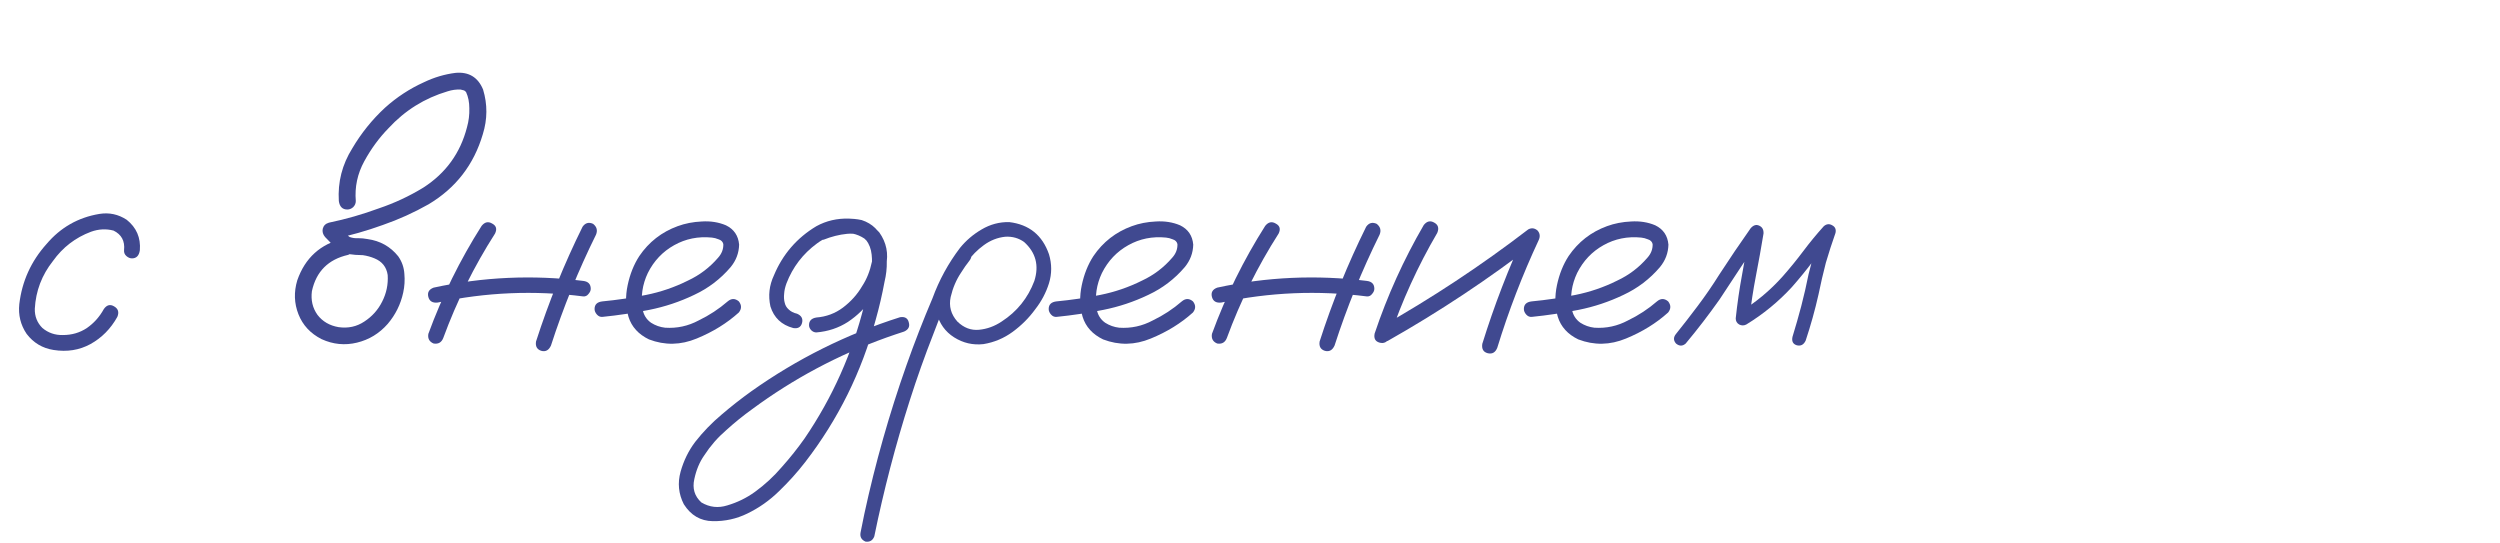
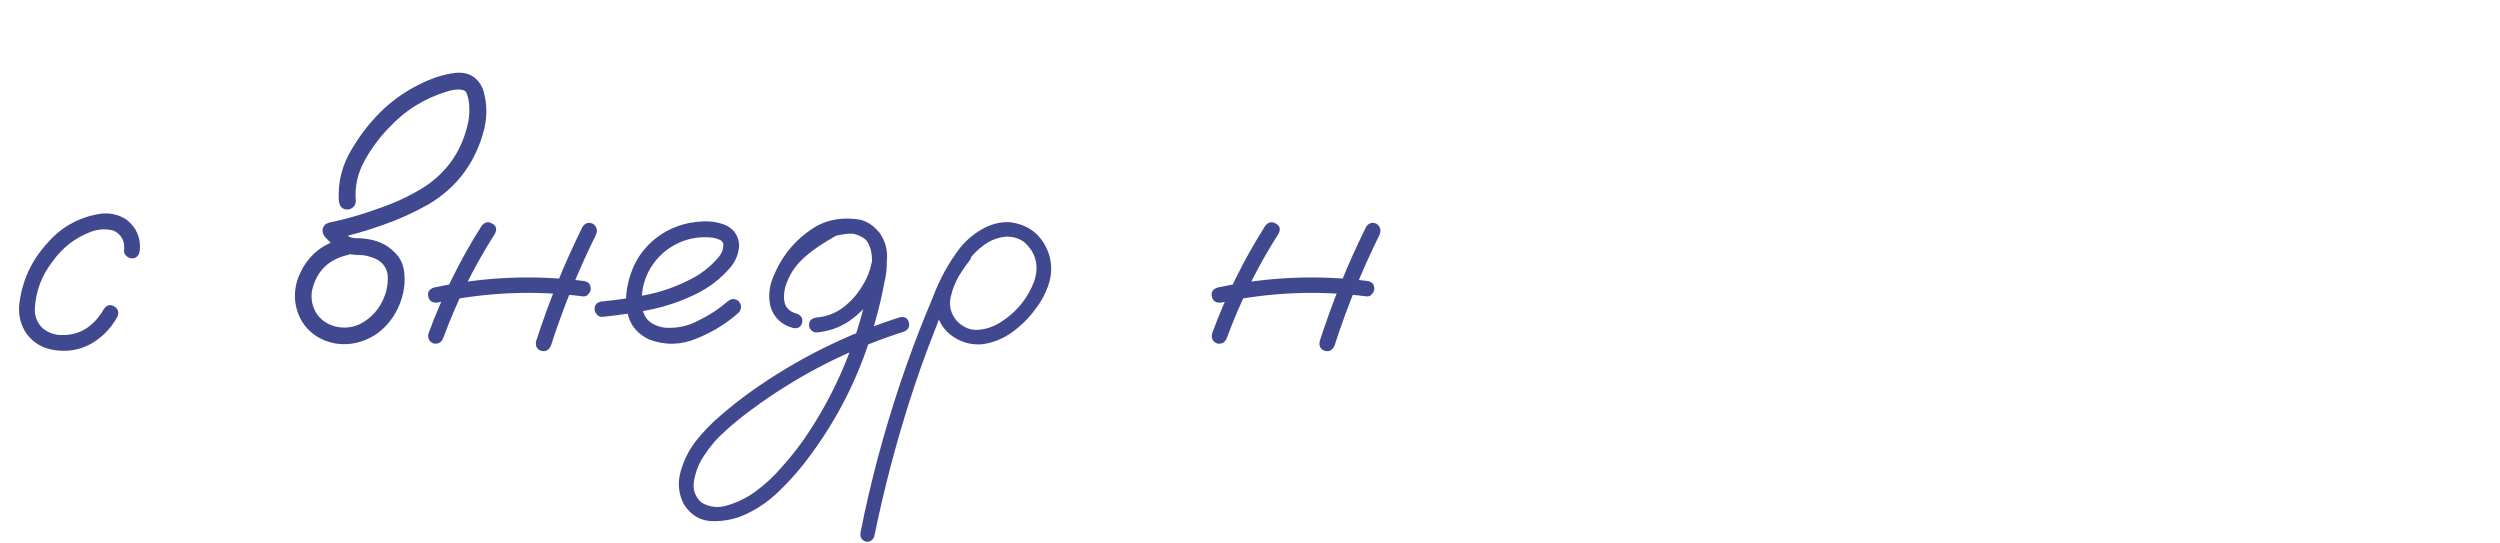
<svg xmlns="http://www.w3.org/2000/svg" width="267" height="58" viewBox="0 0 267 58" fill="none">
-   <path d="M180.031 36.691C179.698 36.983 179.354 36.983 179 36.691C178.708 36.358 178.708 36.014 179 35.66C179.771 34.701 180.531 33.722 181.281 32.722C182.115 31.618 182.896 30.483 183.625 29.316C184.708 27.649 185.823 26.003 186.969 24.378C187.26 24.045 187.562 23.951 187.875 24.097C188.208 24.243 188.365 24.524 188.344 24.941C188.094 26.462 187.823 27.972 187.531 29.472C187.24 30.972 187.01 32.483 186.844 34.003C186.469 33.795 186.104 33.587 185.75 33.378C187.5 32.316 189.052 31.024 190.406 29.503C191.177 28.628 191.906 27.733 192.594 26.816C193.281 25.899 194.01 25.014 194.781 24.16C195.073 23.91 195.375 23.878 195.688 24.066C196 24.233 196.115 24.503 196.031 24.878C195.656 25.941 195.312 27.003 195 28.066C194.708 29.191 194.448 30.316 194.219 31.441C193.844 33.108 193.385 34.753 192.844 36.378C192.635 36.816 192.323 36.983 191.906 36.878C191.49 36.753 191.333 36.451 191.438 35.972C191.771 34.889 192.083 33.795 192.375 32.691C192.667 31.566 192.927 30.43 193.156 29.285C193.552 27.66 194.031 26.066 194.594 24.503C195.01 24.733 195.427 24.972 195.844 25.222C195.052 26.097 194.302 27.003 193.594 27.941C192.885 28.878 192.146 29.785 191.375 30.66C189.938 32.222 188.312 33.555 186.5 34.66C186.25 34.785 186 34.785 185.75 34.66C185.5 34.514 185.375 34.295 185.375 34.003C185.542 32.42 185.771 30.847 186.062 29.285C186.354 27.701 186.635 26.128 186.906 24.566C187.365 24.753 187.812 24.941 188.25 25.128C187.479 26.212 186.729 27.305 186 28.41C185.229 29.597 184.448 30.785 183.656 31.972C182.51 33.597 181.302 35.17 180.031 36.691Z" fill="#404990" />
-   <path d="M163.594 33.843C163.365 33.864 163.167 33.78 163 33.593C162.833 33.405 162.75 33.208 162.75 32.999C162.75 32.52 163.031 32.249 163.594 32.187C165.135 32.041 166.688 31.812 168.25 31.499C169.812 31.187 171.302 30.676 172.719 29.968C173.969 29.385 175.042 28.572 175.938 27.53C176.333 27.093 176.521 26.603 176.5 26.062C176.438 25.812 176.271 25.645 176 25.562C175.75 25.457 175.51 25.395 175.281 25.374C173.823 25.228 172.479 25.499 171.25 26.187C170.021 26.874 169.083 27.864 168.438 29.155C167.854 30.385 167.667 31.666 167.875 32.999C167.979 33.624 168.281 34.114 168.781 34.468C169.24 34.76 169.74 34.937 170.281 34.999C171.552 35.083 172.75 34.822 173.875 34.218C175 33.676 176.031 32.999 176.969 32.187C177.365 31.853 177.76 31.853 178.156 32.187C178.469 32.583 178.469 32.978 178.156 33.374C176.885 34.52 175.385 35.447 173.656 36.155C171.948 36.864 170.25 36.895 168.562 36.249C167.438 35.708 166.708 34.905 166.375 33.843C166.062 32.78 166.031 31.655 166.281 30.468C166.531 29.28 166.948 28.239 167.531 27.343C168.552 25.843 169.917 24.78 171.625 24.155C172.417 23.864 173.271 23.697 174.188 23.655C175.125 23.593 175.99 23.728 176.781 24.062C177.635 24.478 178.104 25.166 178.188 26.124C178.167 27.02 177.865 27.822 177.281 28.53C176.198 29.801 174.896 30.791 173.375 31.499C171.854 32.228 170.26 32.76 168.594 33.093C166.927 33.426 165.26 33.676 163.594 33.843Z" fill="#404990" />
-   <path d="M152.06 24.031C152.394 23.615 152.769 23.531 153.185 23.781C153.602 24.01 153.706 24.375 153.498 24.875C151.414 28.438 149.716 32.167 148.404 36.062C148.154 36.542 147.8 36.719 147.341 36.594C146.883 36.469 146.706 36.146 146.81 35.625C148.164 31.583 149.914 27.719 152.06 24.031ZM148.216 36.406C147.716 36.594 147.341 36.479 147.091 36.062C146.862 35.646 146.956 35.281 147.373 34.969C152.914 31.844 158.196 28.354 163.216 24.5C163.571 24.312 163.904 24.354 164.216 24.625C164.466 24.917 164.508 25.25 164.341 25.625C162.591 29.375 161.112 33.219 159.904 37.156C159.696 37.656 159.352 37.844 158.873 37.719C158.414 37.594 158.227 37.26 158.31 36.719C159.581 32.635 161.112 28.656 162.904 24.781C163.279 25.156 163.654 25.531 164.029 25.906C159.008 29.781 153.737 33.281 148.216 36.406Z" fill="#404990" />
  <path d="M135.123 24.125C135.457 23.708 135.832 23.625 136.248 23.875C136.686 24.104 136.79 24.458 136.561 24.938C134.311 28.458 132.467 32.177 131.03 36.094C130.842 36.573 130.498 36.771 129.998 36.688C129.54 36.5 129.353 36.156 129.436 35.656C130.915 31.615 132.811 27.771 135.123 24.125ZM145.905 24.219C146.196 23.802 146.571 23.698 147.03 23.906C147.426 24.219 147.53 24.604 147.342 25.062C145.446 28.896 143.842 32.844 142.53 36.906C142.301 37.406 141.957 37.594 141.498 37.469C141.04 37.323 140.853 36.99 140.936 36.469C142.29 32.26 143.946 28.177 145.905 24.219ZM145.967 30C146.509 30.062 146.78 30.344 146.78 30.844C146.78 31.031 146.696 31.219 146.53 31.406C146.384 31.594 146.196 31.677 145.967 31.656C140.759 30.99 135.582 31.208 130.436 32.312C129.894 32.375 129.561 32.177 129.436 31.719C129.311 31.24 129.498 30.906 129.998 30.719C135.269 29.573 140.592 29.333 145.967 30Z" fill="#404990" />
-   <path d="M112.844 33.843C112.615 33.864 112.417 33.78 112.25 33.593C112.083 33.405 112 33.208 112 32.999C112 32.52 112.281 32.249 112.844 32.187C114.385 32.041 115.938 31.812 117.5 31.499C119.062 31.187 120.552 30.676 121.969 29.968C123.219 29.385 124.292 28.572 125.188 27.53C125.583 27.093 125.771 26.603 125.75 26.062C125.688 25.812 125.521 25.645 125.25 25.562C125 25.457 124.76 25.395 124.531 25.374C123.073 25.228 121.729 25.499 120.5 26.187C119.271 26.874 118.333 27.864 117.688 29.155C117.104 30.385 116.917 31.666 117.125 32.999C117.229 33.624 117.531 34.114 118.031 34.468C118.49 34.76 118.99 34.937 119.531 34.999C120.802 35.083 122 34.822 123.125 34.218C124.25 33.676 125.281 32.999 126.219 32.187C126.615 31.853 127.01 31.853 127.406 32.187C127.719 32.583 127.719 32.978 127.406 33.374C126.135 34.52 124.635 35.447 122.906 36.155C121.198 36.864 119.5 36.895 117.812 36.249C116.688 35.708 115.958 34.905 115.625 33.843C115.312 32.78 115.281 31.655 115.531 30.468C115.781 29.28 116.198 28.239 116.781 27.343C117.802 25.843 119.167 24.78 120.875 24.155C121.667 23.864 122.521 23.697 123.438 23.655C124.375 23.593 125.24 23.728 126.031 24.062C126.885 24.478 127.354 25.166 127.438 26.124C127.417 27.02 127.115 27.822 126.531 28.53C125.448 29.801 124.146 30.791 122.625 31.499C121.104 32.228 119.51 32.76 117.844 33.093C116.177 33.426 114.51 33.676 112.844 33.843Z" fill="#404990" />
  <path d="M102.438 26.751C102.813 26.459 103.178 26.459 103.532 26.751C103.823 27.105 103.823 27.47 103.532 27.845C103.219 28.241 102.928 28.657 102.657 29.095C102.136 29.866 101.761 30.741 101.532 31.72C101.323 32.699 101.563 33.574 102.25 34.345C102.938 35.012 103.709 35.303 104.563 35.22C105.417 35.137 106.219 34.845 106.969 34.345C108.615 33.282 109.782 31.834 110.469 30.001C110.99 28.355 110.625 26.97 109.375 25.845C108.792 25.428 108.125 25.241 107.375 25.282C106.542 25.366 105.771 25.668 105.063 26.189C104.375 26.689 103.782 27.293 103.282 28.001C102.782 28.709 102.355 29.449 102 30.22C101.146 31.991 100.375 33.803 99.688 35.657C98.771 37.991 97.928 40.366 97.157 42.782C95.636 47.553 94.376 52.387 93.376 57.282C93.209 57.72 92.896 57.907 92.438 57.845C92.001 57.657 91.823 57.334 91.907 56.876C92.032 56.209 92.167 55.543 92.313 54.876C93.48 49.48 94.98 44.189 96.813 39.001C97.667 36.584 98.594 34.199 99.594 31.845C100.303 29.907 101.282 28.116 102.532 26.47C103.178 25.678 103.948 25.022 104.844 24.501C105.761 23.959 106.74 23.699 107.782 23.72C109.907 23.97 111.323 25.116 112.032 27.157C112.344 28.199 112.344 29.23 112.032 30.251C111.719 31.251 111.23 32.178 110.563 33.032C109.896 33.949 109.094 34.751 108.157 35.439C107.219 36.126 106.178 36.564 105.032 36.751C103.907 36.876 102.865 36.637 101.907 36.032C100.948 35.428 100.323 34.553 100.032 33.407C99.823 32.178 99.98 31.001 100.5 29.876C101.021 28.73 101.667 27.689 102.438 26.751Z" fill="#404990" />
-   <path d="M87.967 25.598C87.488 25.681 87.165 25.504 86.999 25.067C86.915 24.587 87.092 24.265 87.53 24.098C87.988 23.91 88.447 23.754 88.905 23.629C89.947 23.317 90.988 23.275 92.03 23.504C93.176 23.879 93.957 24.65 94.374 25.817C94.79 27.212 94.822 28.64 94.467 30.098C94.217 31.452 93.905 32.796 93.53 34.129C92.03 39.712 89.519 44.785 85.999 49.348C85.144 50.452 84.207 51.494 83.186 52.473C82.186 53.452 81.061 54.244 79.811 54.848C78.665 55.41 77.436 55.681 76.124 55.66C74.811 55.64 73.78 55.035 73.03 53.848C72.467 52.744 72.353 51.587 72.686 50.379C73.019 49.192 73.54 48.129 74.249 47.192C75.082 46.129 76.019 45.16 77.061 44.285C78.082 43.41 79.144 42.577 80.249 41.785C85.124 38.327 90.415 35.692 96.124 33.879C96.644 33.796 96.957 33.983 97.061 34.442C97.186 34.879 97.019 35.202 96.561 35.41C95.915 35.619 95.269 35.837 94.624 36.067C89.478 37.921 84.717 40.462 80.342 43.692C79.384 44.379 78.457 45.129 77.561 45.942C76.644 46.733 75.863 47.629 75.217 48.629C74.717 49.337 74.363 50.181 74.155 51.16C73.926 52.16 74.176 52.994 74.905 53.66C75.78 54.181 76.707 54.285 77.686 53.973C78.749 53.66 79.728 53.181 80.624 52.535C81.686 51.765 82.644 50.879 83.499 49.879C84.374 48.9 85.186 47.879 85.936 46.817C88.915 42.442 91.04 37.681 92.311 32.535C92.644 31.327 92.894 30.108 93.061 28.879C93.144 28.337 93.155 27.775 93.092 27.192C93.03 26.587 92.832 26.067 92.499 25.629C92.269 25.337 91.999 25.15 91.686 25.067C91.311 24.962 90.905 24.931 90.467 24.973C89.634 25.056 88.801 25.265 87.967 25.598ZM87.186 35.504C86.978 35.504 86.79 35.421 86.624 35.254C86.478 35.087 86.405 34.91 86.405 34.723C86.405 34.265 86.665 33.994 87.186 33.91C88.249 33.827 89.197 33.473 90.03 32.848C90.884 32.202 91.572 31.431 92.092 30.535C92.572 29.806 92.915 28.942 93.124 27.942C93.332 26.942 93.061 26.119 92.311 25.473C91.519 24.952 90.655 24.775 89.717 24.942C88.801 25.108 87.978 25.462 87.249 26.004C85.749 27.108 84.665 28.525 83.999 30.254C83.853 30.65 83.769 31.015 83.749 31.348C83.707 31.723 83.728 32.056 83.811 32.348C83.874 32.619 84.009 32.848 84.217 33.035C84.447 33.265 84.749 33.421 85.124 33.504C85.603 33.712 85.78 34.046 85.655 34.504C85.53 34.942 85.217 35.119 84.717 35.035C83.467 34.702 82.655 33.931 82.28 32.723C82.03 31.577 82.155 30.473 82.655 29.41C83.592 27.16 85.103 25.41 87.186 24.16C88.249 23.577 89.415 23.306 90.686 23.348C91.978 23.369 93.051 23.858 93.905 24.817C94.676 25.9 94.915 27.098 94.624 28.41C94.353 29.723 93.853 30.879 93.124 31.879C92.415 32.879 91.561 33.712 90.561 34.379C89.561 35.025 88.436 35.4 87.186 35.504Z" fill="#404990" />
+   <path d="M87.967 25.598C87.488 25.681 87.165 25.504 86.999 25.067C86.915 24.587 87.092 24.265 87.53 24.098C87.988 23.91 88.447 23.754 88.905 23.629C89.947 23.317 90.988 23.275 92.03 23.504C93.176 23.879 93.957 24.65 94.374 25.817C94.79 27.212 94.822 28.64 94.467 30.098C94.217 31.452 93.905 32.796 93.53 34.129C92.03 39.712 89.519 44.785 85.999 49.348C85.144 50.452 84.207 51.494 83.186 52.473C82.186 53.452 81.061 54.244 79.811 54.848C78.665 55.41 77.436 55.681 76.124 55.66C74.811 55.64 73.78 55.035 73.03 53.848C72.467 52.744 72.353 51.587 72.686 50.379C73.019 49.192 73.54 48.129 74.249 47.192C75.082 46.129 76.019 45.16 77.061 44.285C78.082 43.41 79.144 42.577 80.249 41.785C85.124 38.327 90.415 35.692 96.124 33.879C96.644 33.796 96.957 33.983 97.061 34.442C97.186 34.879 97.019 35.202 96.561 35.41C95.915 35.619 95.269 35.837 94.624 36.067C89.478 37.921 84.717 40.462 80.342 43.692C79.384 44.379 78.457 45.129 77.561 45.942C76.644 46.733 75.863 47.629 75.217 48.629C74.717 49.337 74.363 50.181 74.155 51.16C73.926 52.16 74.176 52.994 74.905 53.66C75.78 54.181 76.707 54.285 77.686 53.973C78.749 53.66 79.728 53.181 80.624 52.535C81.686 51.765 82.644 50.879 83.499 49.879C84.374 48.9 85.186 47.879 85.936 46.817C88.915 42.442 91.04 37.681 92.311 32.535C92.644 31.327 92.894 30.108 93.061 28.879C93.144 28.337 93.155 27.775 93.092 27.192C93.03 26.587 92.832 26.067 92.499 25.629C92.269 25.337 91.999 25.15 91.686 25.067C91.311 24.962 90.905 24.931 90.467 24.973C89.634 25.056 88.801 25.265 87.967 25.598ZM87.186 35.504C86.978 35.504 86.79 35.421 86.624 35.254C86.478 35.087 86.405 34.91 86.405 34.723C86.405 34.265 86.665 33.994 87.186 33.91C88.249 33.827 89.197 33.473 90.03 32.848C90.884 32.202 91.572 31.431 92.092 30.535C92.572 29.806 92.915 28.942 93.124 27.942C93.332 26.942 93.061 26.119 92.311 25.473C91.519 24.952 90.655 24.775 89.717 24.942C85.749 27.108 84.665 28.525 83.999 30.254C83.853 30.65 83.769 31.015 83.749 31.348C83.707 31.723 83.728 32.056 83.811 32.348C83.874 32.619 84.009 32.848 84.217 33.035C84.447 33.265 84.749 33.421 85.124 33.504C85.603 33.712 85.78 34.046 85.655 34.504C85.53 34.942 85.217 35.119 84.717 35.035C83.467 34.702 82.655 33.931 82.28 32.723C82.03 31.577 82.155 30.473 82.655 29.41C83.592 27.16 85.103 25.41 87.186 24.16C88.249 23.577 89.415 23.306 90.686 23.348C91.978 23.369 93.051 23.858 93.905 24.817C94.676 25.9 94.915 27.098 94.624 28.41C94.353 29.723 93.853 30.879 93.124 31.879C92.415 32.879 91.561 33.712 90.561 34.379C89.561 35.025 88.436 35.4 87.186 35.504Z" fill="#404990" />
  <path d="M64.344 33.843C64.115 33.864 63.917 33.78 63.75 33.593C63.583 33.405 63.5 33.208 63.5 32.999C63.5 32.52 63.781 32.249 64.344 32.187C65.885 32.041 67.438 31.812 69 31.499C70.562 31.187 72.052 30.676 73.469 29.968C74.719 29.385 75.792 28.572 76.688 27.53C77.083 27.093 77.271 26.603 77.25 26.062C77.188 25.812 77.021 25.645 76.75 25.562C76.5 25.457 76.26 25.395 76.031 25.374C74.573 25.228 73.229 25.499 72 26.187C70.771 26.874 69.833 27.864 69.188 29.155C68.604 30.385 68.417 31.666 68.625 32.999C68.729 33.624 69.031 34.114 69.531 34.468C69.99 34.76 70.49 34.937 71.031 34.999C72.302 35.083 73.5 34.822 74.625 34.218C75.75 33.676 76.781 32.999 77.719 32.187C78.115 31.853 78.51 31.853 78.906 32.187C79.219 32.583 79.219 32.978 78.906 33.374C77.635 34.52 76.135 35.447 74.406 36.155C72.698 36.864 71 36.895 69.312 36.249C68.188 35.708 67.458 34.905 67.125 33.843C66.812 32.78 66.781 31.655 67.031 30.468C67.281 29.28 67.698 28.239 68.281 27.343C69.302 25.843 70.667 24.78 72.375 24.155C73.167 23.864 74.021 23.697 74.938 23.655C75.875 23.593 76.74 23.728 77.531 24.062C78.385 24.478 78.854 25.166 78.938 26.124C78.917 27.02 78.615 27.822 78.031 28.53C76.948 29.801 75.646 30.791 74.125 31.499C72.604 32.228 71.01 32.76 69.344 33.093C67.677 33.426 66.01 33.676 64.344 33.843Z" fill="#404990" />
  <path d="M51.436 24.125C51.769 23.708 52.144 23.625 52.561 23.875C52.998 24.104 53.103 24.458 52.873 24.938C50.623 28.458 48.78 32.177 47.342 36.094C47.155 36.573 46.811 36.771 46.311 36.688C45.853 36.5 45.665 36.156 45.748 35.656C47.228 31.615 49.123 27.771 51.436 24.125ZM62.217 24.219C62.509 23.802 62.884 23.698 63.342 23.906C63.738 24.219 63.842 24.604 63.655 25.062C61.759 28.896 60.155 32.844 58.842 36.906C58.613 37.406 58.269 37.594 57.811 37.469C57.353 37.323 57.165 36.99 57.248 36.469C58.603 32.26 60.259 28.177 62.217 24.219ZM62.28 30C62.821 30.062 63.092 30.344 63.092 30.844C63.092 31.031 63.009 31.219 62.842 31.406C62.696 31.594 62.509 31.677 62.28 31.656C57.071 30.99 51.894 31.208 46.748 32.312C46.207 32.375 45.873 32.177 45.748 31.719C45.623 31.24 45.811 30.906 46.311 30.719C51.582 29.573 56.905 29.333 62.28 30Z" fill="#404990" />
  <path d="M36.687 25.469C37.228 25.386 37.603 25.594 37.812 26.094C37.895 26.636 37.687 27.011 37.187 27.219C35.062 27.699 33.77 28.99 33.312 31.094C33.187 32.053 33.385 32.897 33.906 33.626C34.447 34.334 35.197 34.772 36.156 34.938C37.176 35.084 38.093 34.886 38.906 34.344C39.739 33.803 40.374 33.094 40.812 32.219C41.27 31.324 41.468 30.376 41.406 29.376C41.281 28.521 40.812 27.928 39.999 27.594C39.603 27.428 39.187 27.313 38.749 27.251C38.228 27.251 37.697 27.209 37.156 27.126C36.635 27.001 36.187 26.761 35.812 26.407C35.437 26.053 35.072 25.688 34.718 25.313C34.489 25.042 34.406 24.751 34.468 24.438C34.551 24.105 34.77 23.886 35.124 23.782C36.937 23.407 38.718 22.896 40.468 22.251C42.135 21.688 43.718 20.949 45.218 20.032C47.614 18.49 49.166 16.344 49.874 13.594C50.062 12.928 50.145 12.251 50.124 11.563C50.124 10.917 50.01 10.344 49.781 9.844C49.718 9.761 49.645 9.699 49.562 9.657C49.437 9.615 49.312 9.584 49.187 9.563C48.728 9.542 48.27 9.605 47.812 9.751C45.353 10.48 43.249 11.792 41.499 13.688C40.499 14.709 39.635 15.886 38.906 17.219C38.176 18.553 37.874 19.969 37.999 21.469C37.999 21.719 37.906 21.938 37.718 22.126C37.531 22.292 37.322 22.376 37.093 22.376C36.572 22.376 36.27 22.074 36.187 21.469C36.062 19.449 36.541 17.574 37.624 15.844C38.583 14.219 39.749 12.771 41.124 11.501C42.374 10.376 43.76 9.469 45.281 8.782C46.364 8.261 47.489 7.928 48.656 7.782C50.072 7.657 51.051 8.251 51.593 9.563C52.072 11.146 52.062 12.74 51.562 14.344C50.603 17.594 48.676 20.084 45.781 21.813C44.197 22.709 42.562 23.449 40.874 24.032C39.145 24.657 37.385 25.157 35.593 25.532C35.718 25.032 35.853 24.532 35.999 24.032C36.395 24.532 36.843 24.959 37.343 25.313C37.635 25.417 37.937 25.459 38.249 25.438C38.583 25.438 38.916 25.469 39.249 25.532C40.603 25.719 41.697 26.334 42.531 27.376C42.926 27.938 43.145 28.563 43.187 29.251C43.249 29.917 43.208 30.584 43.062 31.251C42.791 32.501 42.239 33.615 41.406 34.594C40.51 35.615 39.416 36.282 38.124 36.594C36.833 36.907 35.572 36.782 34.343 36.219C33.156 35.615 32.333 34.73 31.874 33.563C31.416 32.397 31.374 31.188 31.749 29.938C32.583 27.542 34.228 26.053 36.687 25.469Z" fill="#404990" />
  <path d="M14.937 26.72C14.853 27.303 14.572 27.595 14.093 27.595C13.885 27.595 13.687 27.511 13.499 27.345C13.312 27.178 13.228 26.97 13.249 26.72C13.353 25.741 12.978 25.043 12.124 24.626C11.332 24.418 10.53 24.459 9.718 24.751C8.051 25.376 6.697 26.418 5.655 27.876C4.468 29.376 3.822 31.074 3.718 32.97C3.697 33.782 3.968 34.47 4.53 35.032C5.155 35.553 5.885 35.803 6.718 35.782C7.676 35.782 8.53 35.532 9.28 35.032C10.03 34.511 10.635 33.834 11.093 33.001C11.405 32.563 11.77 32.47 12.187 32.72C12.624 32.97 12.739 33.345 12.53 33.845C11.822 35.115 10.864 36.084 9.655 36.751C8.468 37.397 7.155 37.605 5.718 37.376C4.53 37.188 3.572 36.615 2.843 35.657C2.197 34.699 1.937 33.636 2.062 32.47C2.353 30.032 3.322 27.897 4.968 26.063C6.468 24.293 8.353 23.22 10.624 22.845C11.666 22.678 12.635 22.886 13.53 23.47C14.572 24.303 15.041 25.386 14.937 26.72Z" fill="#404990" />
</svg>